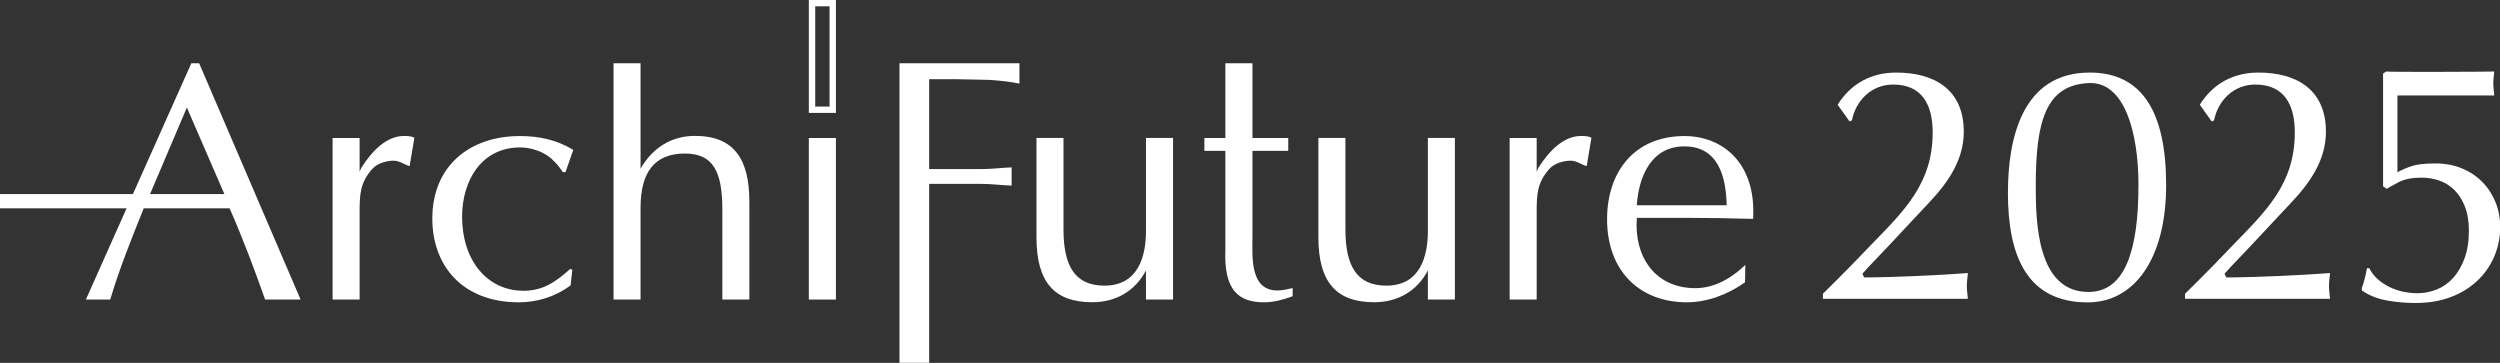
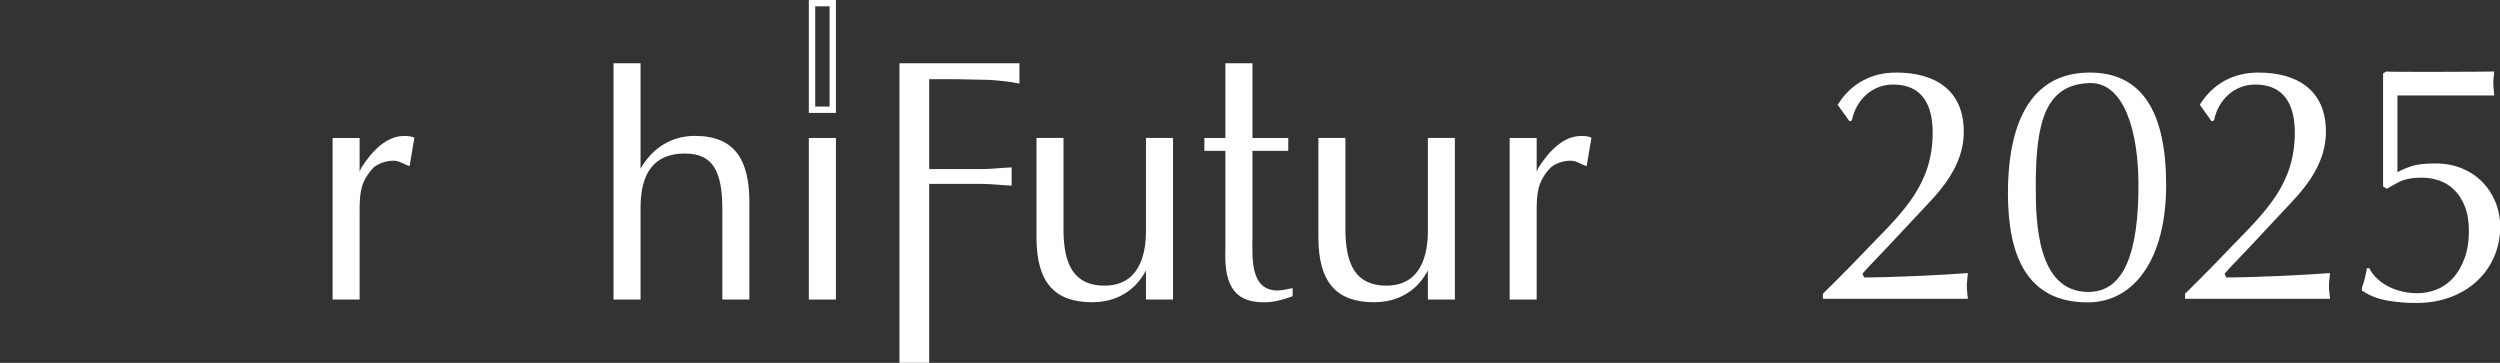
<svg xmlns="http://www.w3.org/2000/svg" id="_レイヤー_1" viewBox="0 0 335.92 48.76">
  <rect x="0" y="0" width="335.92" height="48.76" fill="#333333" stroke="none" />
  <path d="M44.69,18.54h3.63v4.54l.23-.54c1.5-2.36,3.45-4.27,5.72-4.27.64,0,1,.04,1.41.23l-.64,3.82c-.68-.18-1.36-.73-2.13-.73-1,0-2.23.36-2.91,1.13-1.59,1.82-1.68,3.32-1.68,5.77v11.76h-3.63v-21.71Z" fill="#fff" />
-   <path d="M75.99,23.13h-.36c-.36-.5-.73-1.09-1.23-1.5-1.05-1.18-2.95-1.82-4.5-1.82-5.27,0-7.81,4.54-7.81,9.31,0,5.81,3.32,9.95,8.27,9.95,2.63,0,4.36-1.23,6.27-2.95l.27.14-.23,2.09c-2.04,1.5-4.45,2.27-6.95,2.27-7.58,0-11.63-4.91-11.63-11.26,0-7.04,5-11.08,11.76-11.08,2.59,0,4.95.5,7.18,1.86l-1.05,3Z" fill="#fff" />
  <path d="M82.44,8.5h3.63v14.17c1.59-2.77,4.09-4.41,7.31-4.41,5.27,0,7.31,3.13,7.31,8.86v13.13h-3.63v-12.08c0-5.04-1.18-7.54-5.04-7.54-4.09,0-5.95,2.54-5.95,7.27v12.35h-3.63V8.5Z" fill="#fff" />
  <path d="M112.32,40.25h-3.64v-21.71h3.64v21.71Z" fill="#fff" />
  <path d="M120.86,8.5h16.12v2.73c-1.36-.27-2.72-.41-4.09-.5l-4.54-.09h-3.5v12.08h7.04c1.36,0,2.68-.18,4.04-.23v2.45c-1.36-.05-2.68-.23-4.04-.23h-7.04v24.04h-3.99V8.5Z" fill="#fff" />
  <path d="M157.62,40.25h-3.64v-3.91c-1.45,2.77-4.04,4.27-7.22,4.27-5,0-7.49-2.59-7.49-8.72v-13.36h3.63v12.27c0,4.77,1.41,7.58,5.5,7.58,4.63,0,5.58-4.09,5.58-7.31v-12.54h3.64v21.71Z" fill="#fff" />
  <path d="M168.29,8.5v10.04h4.81v1.73h-4.81v11.4c0,2.77-.41,7.36,3.36,7.36.68,0,1.36-.18,2.04-.32v1.09c-1.23.46-2.5.82-3.82.82-3.45,0-5.45-1.59-5.22-7.13v-13.22h-2.82v-1.73h2.82v-10.04h3.63Z" fill="#fff" />
  <path d="M195.49,40.25h-3.63v-3.91c-1.45,2.77-4.04,4.27-7.22,4.27-4.99,0-7.49-2.59-7.49-8.72v-13.36h3.63v12.27c0,4.77,1.41,7.58,5.5,7.58,4.63,0,5.58-4.09,5.58-7.31v-12.54h3.63v21.71Z" fill="#fff" />
  <path d="M202.85,18.54h3.63v4.54l.23-.54c1.5-2.36,3.45-4.27,5.72-4.27.64,0,1,.04,1.41.23l-.64,3.82c-.68-.18-1.36-.73-2.13-.73-1,0-2.23.36-2.91,1.13-1.59,1.82-1.68,3.32-1.68,5.77v11.76h-3.63v-21.71Z" fill="#fff" />
-   <path d="M234.47,37.94c-2.23,1.59-5.04,2.68-7.81,2.68-6.27,0-10.72-4.13-10.72-11.17,0-6.32,3.64-11.17,10.4-11.17,5.04,0,9.67,3.54,9.22,11.13-3.09-.09-6.18-.14-9.22-.14h-6.4c-.41,5.09,2.36,9.45,7.86,9.45,3.09,0,5.5-1.95,6.72-3.13l-.05,2.36ZM232.01,27.58c-.09-3.95-1.18-7.91-5.68-7.91s-6.13,4.09-6.4,7.91h12.08Z" fill="#fff" />
-   <path d="M26.75,8.5h-1.04l-7.85,17.58H0v1.91h17.01l-5.47,12.26h3.27c1.27-4.27,2.91-8.27,4.5-12.26h11.54c1.82,4.13,3.45,8.49,4.77,12.26h4.77l-13.63-31.75ZM20.16,26.08l4.95-11.63,5.04,11.63h-9.99Z" fill="#fff" />
  <path d="M112.32,15.17h-3.64V0h3.64v15.17ZM111.47.85h-1.93v13.47h1.93V.85Z" fill="#fff" />
  <path d="M246.93,14.06c1.77-2.82,4.5-4.31,7.86-4.31,5.18,0,9.08,2.32,9.08,7.95,0,3.81-2.14,6.86-4.68,9.54l-5.4,5.77-2.77,2.91-.77.86.23.5c3.41,0,10.63-.32,13.94-.59-.05.63-.14,1.18-.14,1.73,0,.59.09,1.18.14,1.73h-19.48v-.68c1.27-1.23,2.5-2.5,3.72-3.72l2.72-2.82c4.41-4.54,8.31-8.22,8.31-15.12,0-3.72-1.41-6.45-5.31-6.45-2.86,0-5,2.09-5.54,4.81l-.32.14-1.59-2.22Z" fill="#fff" />
  <path d="M280.8,9.75c6.99,0,10.26,5.22,10.26,15.12s-4.27,15.76-10.54,15.76c-8.26,0-10.72-6.4-10.72-14.71,0-7.31,1.91-16.17,10.99-16.17ZM287.34,24.87c0-7.27-1.95-13.9-6.63-13.71-5.81.23-7.17,5.09-7.17,13.81,0,4.9.18,14.26,7.08,14.26,4.9,0,6.72-5.54,6.72-14.35Z" fill="#fff" />
  <path d="M295.59,14.06c1.77-2.82,4.5-4.31,7.86-4.31,5.18,0,9.08,2.32,9.08,7.95,0,3.81-2.14,6.86-4.68,9.54l-5.4,5.77-2.77,2.91-.77.86.23.5c3.41,0,10.63-.32,13.94-.59-.05.63-.14,1.18-.14,1.73,0,.59.09,1.18.14,1.73h-19.48v-.68c1.27-1.23,2.5-2.5,3.72-3.72l2.72-2.82c4.41-4.54,8.31-8.22,8.31-15.12,0-3.72-1.41-6.45-5.31-6.45-2.86,0-5,2.09-5.54,4.81l-.32.14-1.59-2.22Z" fill="#fff" />
  <path d="M335.15,12.83c-.04-.53-.13-1.11-.13-1.69,0-.53.09-.91.13-1.53-.54.03-14.02.09-14.53,0l-.41.27v15.17l.5.32c.27-.18.8-.48,1.59-.89.79-.41,1.82-.61,3.09-.61.82,0,1.6.13,2.36.39.76.26,1.43.67,2.02,1.25.59.58,1.07,1.32,1.43,2.23s.54,2,.54,3.27c0,1.42-.2,2.66-.59,3.72-.39,1.06-.91,1.94-1.54,2.63-.64.7-1.37,1.21-2.2,1.54-.83.33-1.7.5-2.61.5-.61,0-1.23-.07-1.88-.2-.65-.14-1.27-.35-1.86-.64-.59-.29-1.12-.64-1.59-1.07-.47-.42-.84-.91-1.11-1.45h-.32c-.06.36-.15.79-.27,1.29-.12.5-.26.95-.41,1.34v.36c.97.67,2.08,1.11,3.34,1.34,1.26.23,2.57.34,3.93.34,1.7,0,3.23-.26,4.61-.77,1.38-.51,2.57-1.23,3.57-2.16,1-.92,1.77-2.01,2.32-3.27.54-1.26.82-2.6.82-4.02,0-1.15-.2-2.24-.61-3.27-.41-1.03-.99-1.94-1.75-2.72-.76-.79-1.67-1.41-2.75-1.86-1.08-.45-2.28-.68-3.61-.68s-2.4.11-3.11.34c-.71.23-1.37.51-1.98.84v-10.31h13.03Z" fill="#fff" />
</svg>